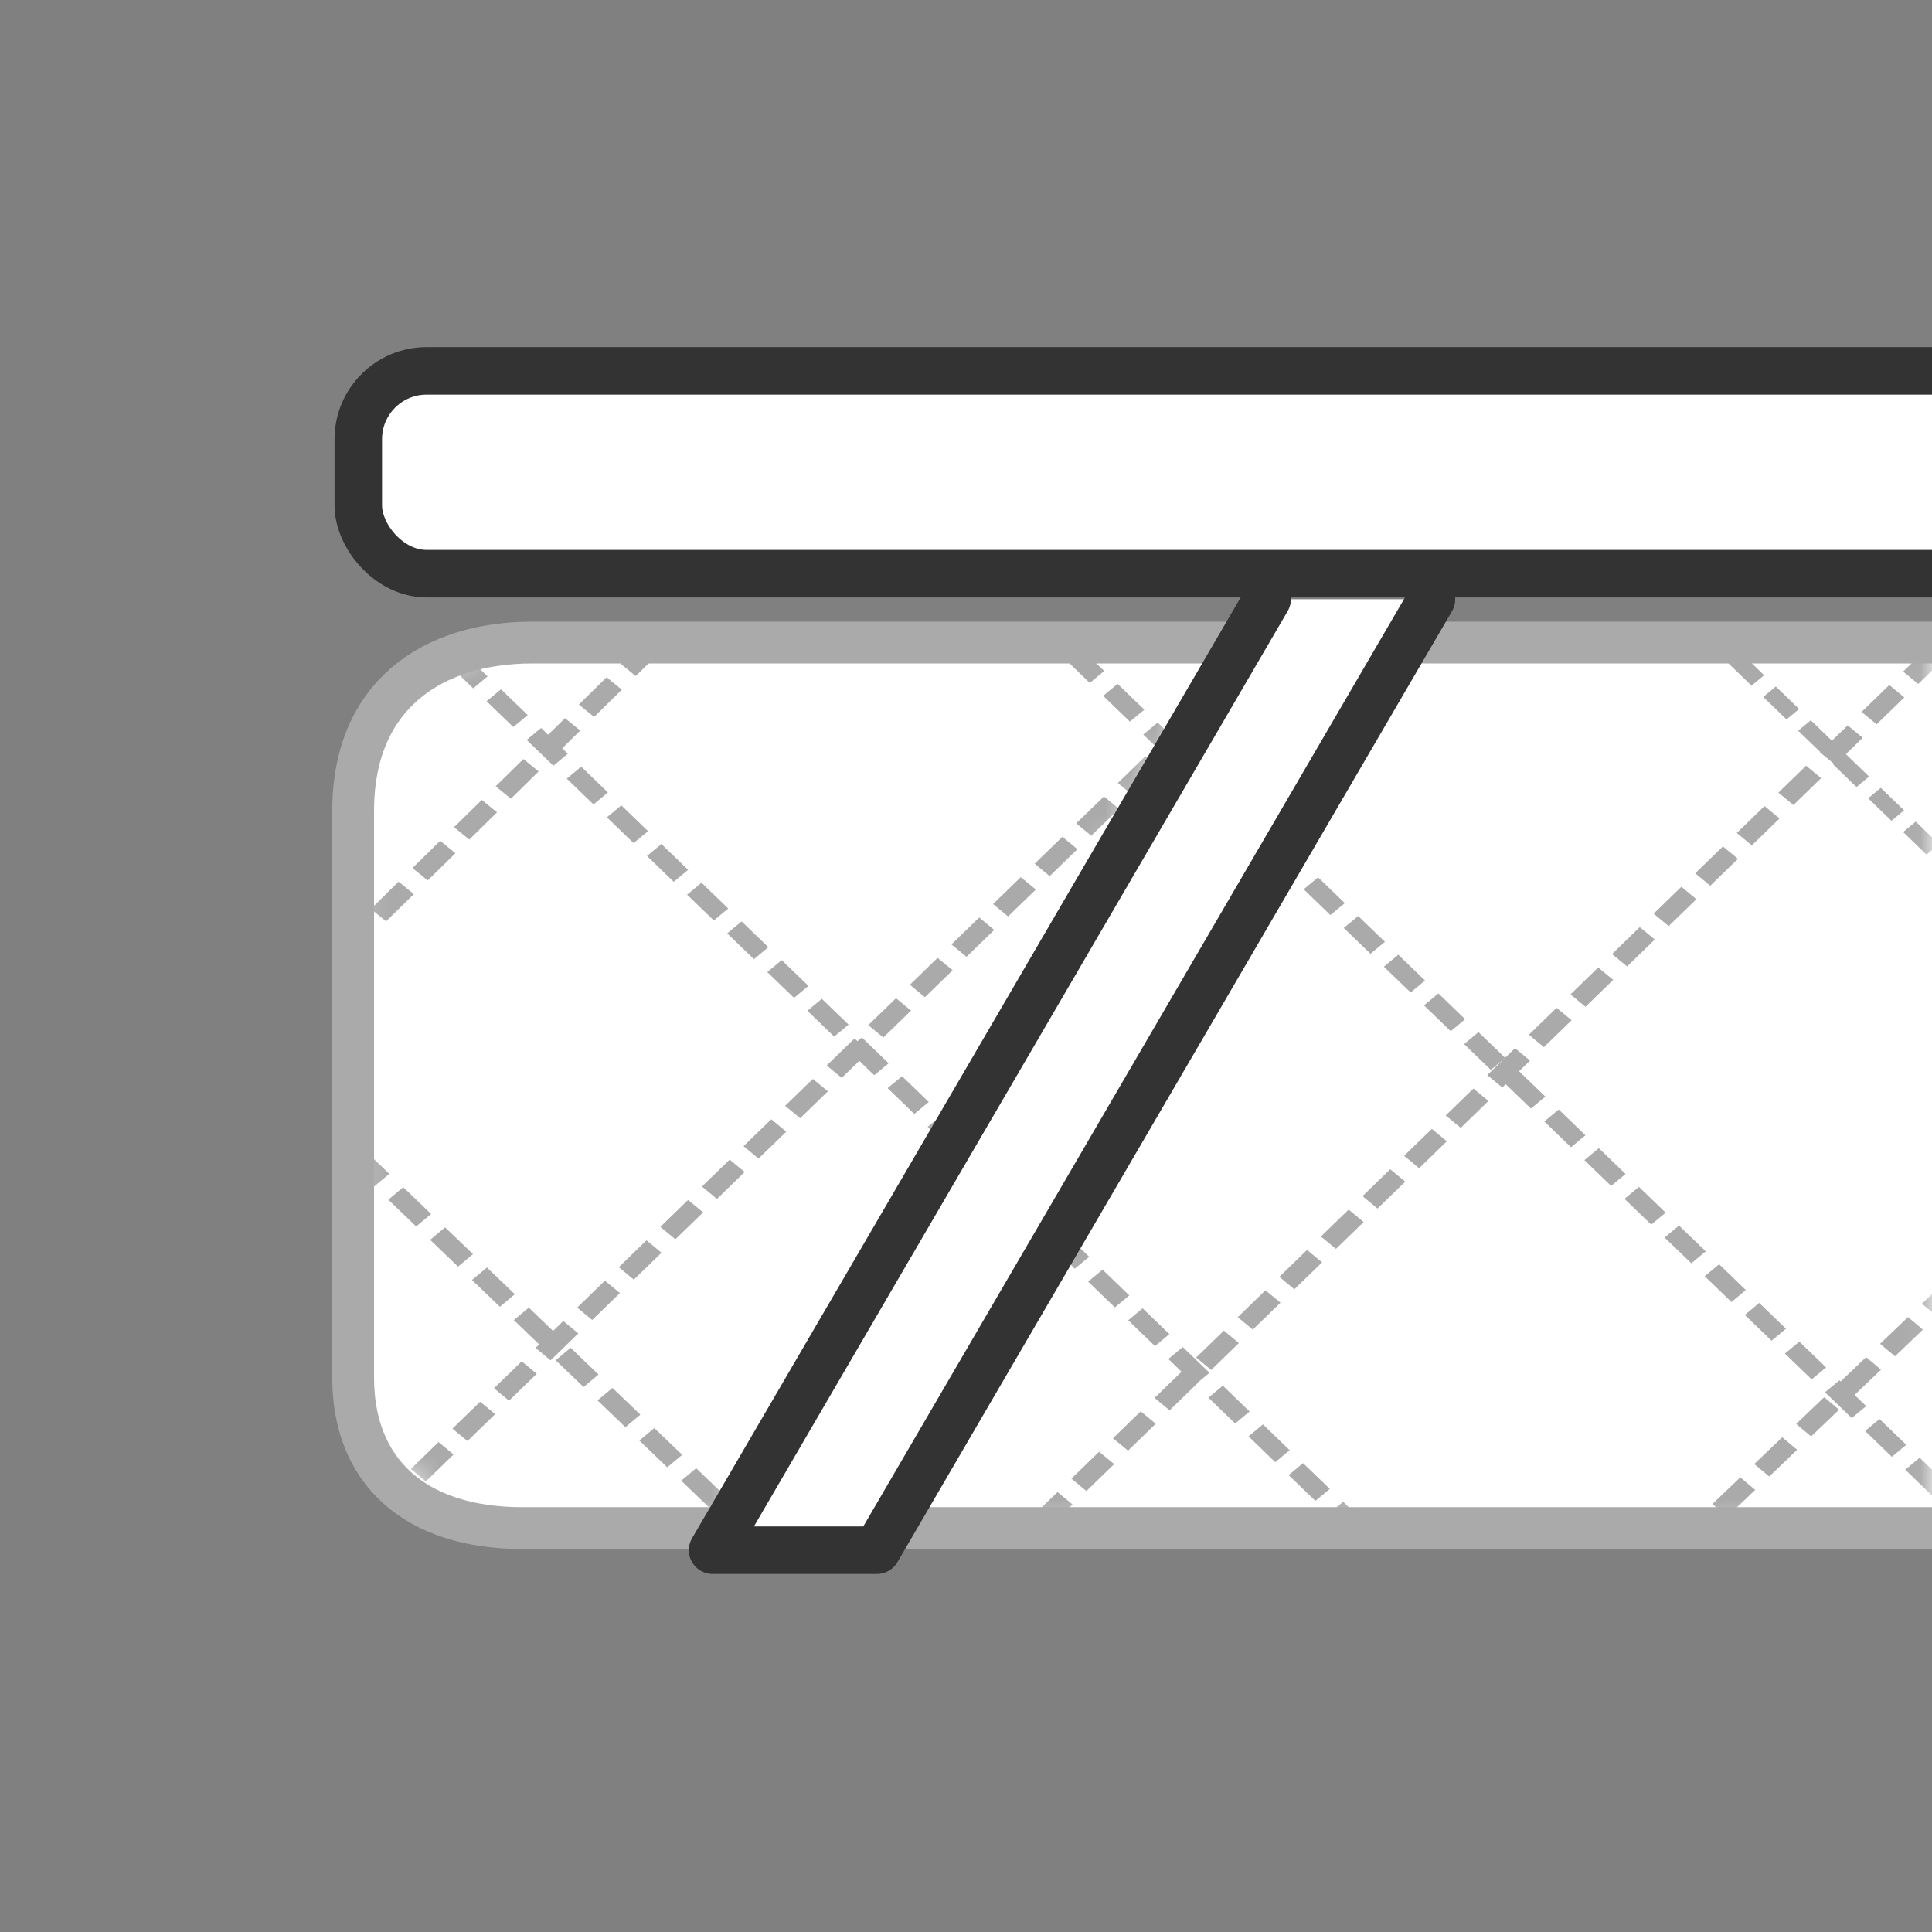
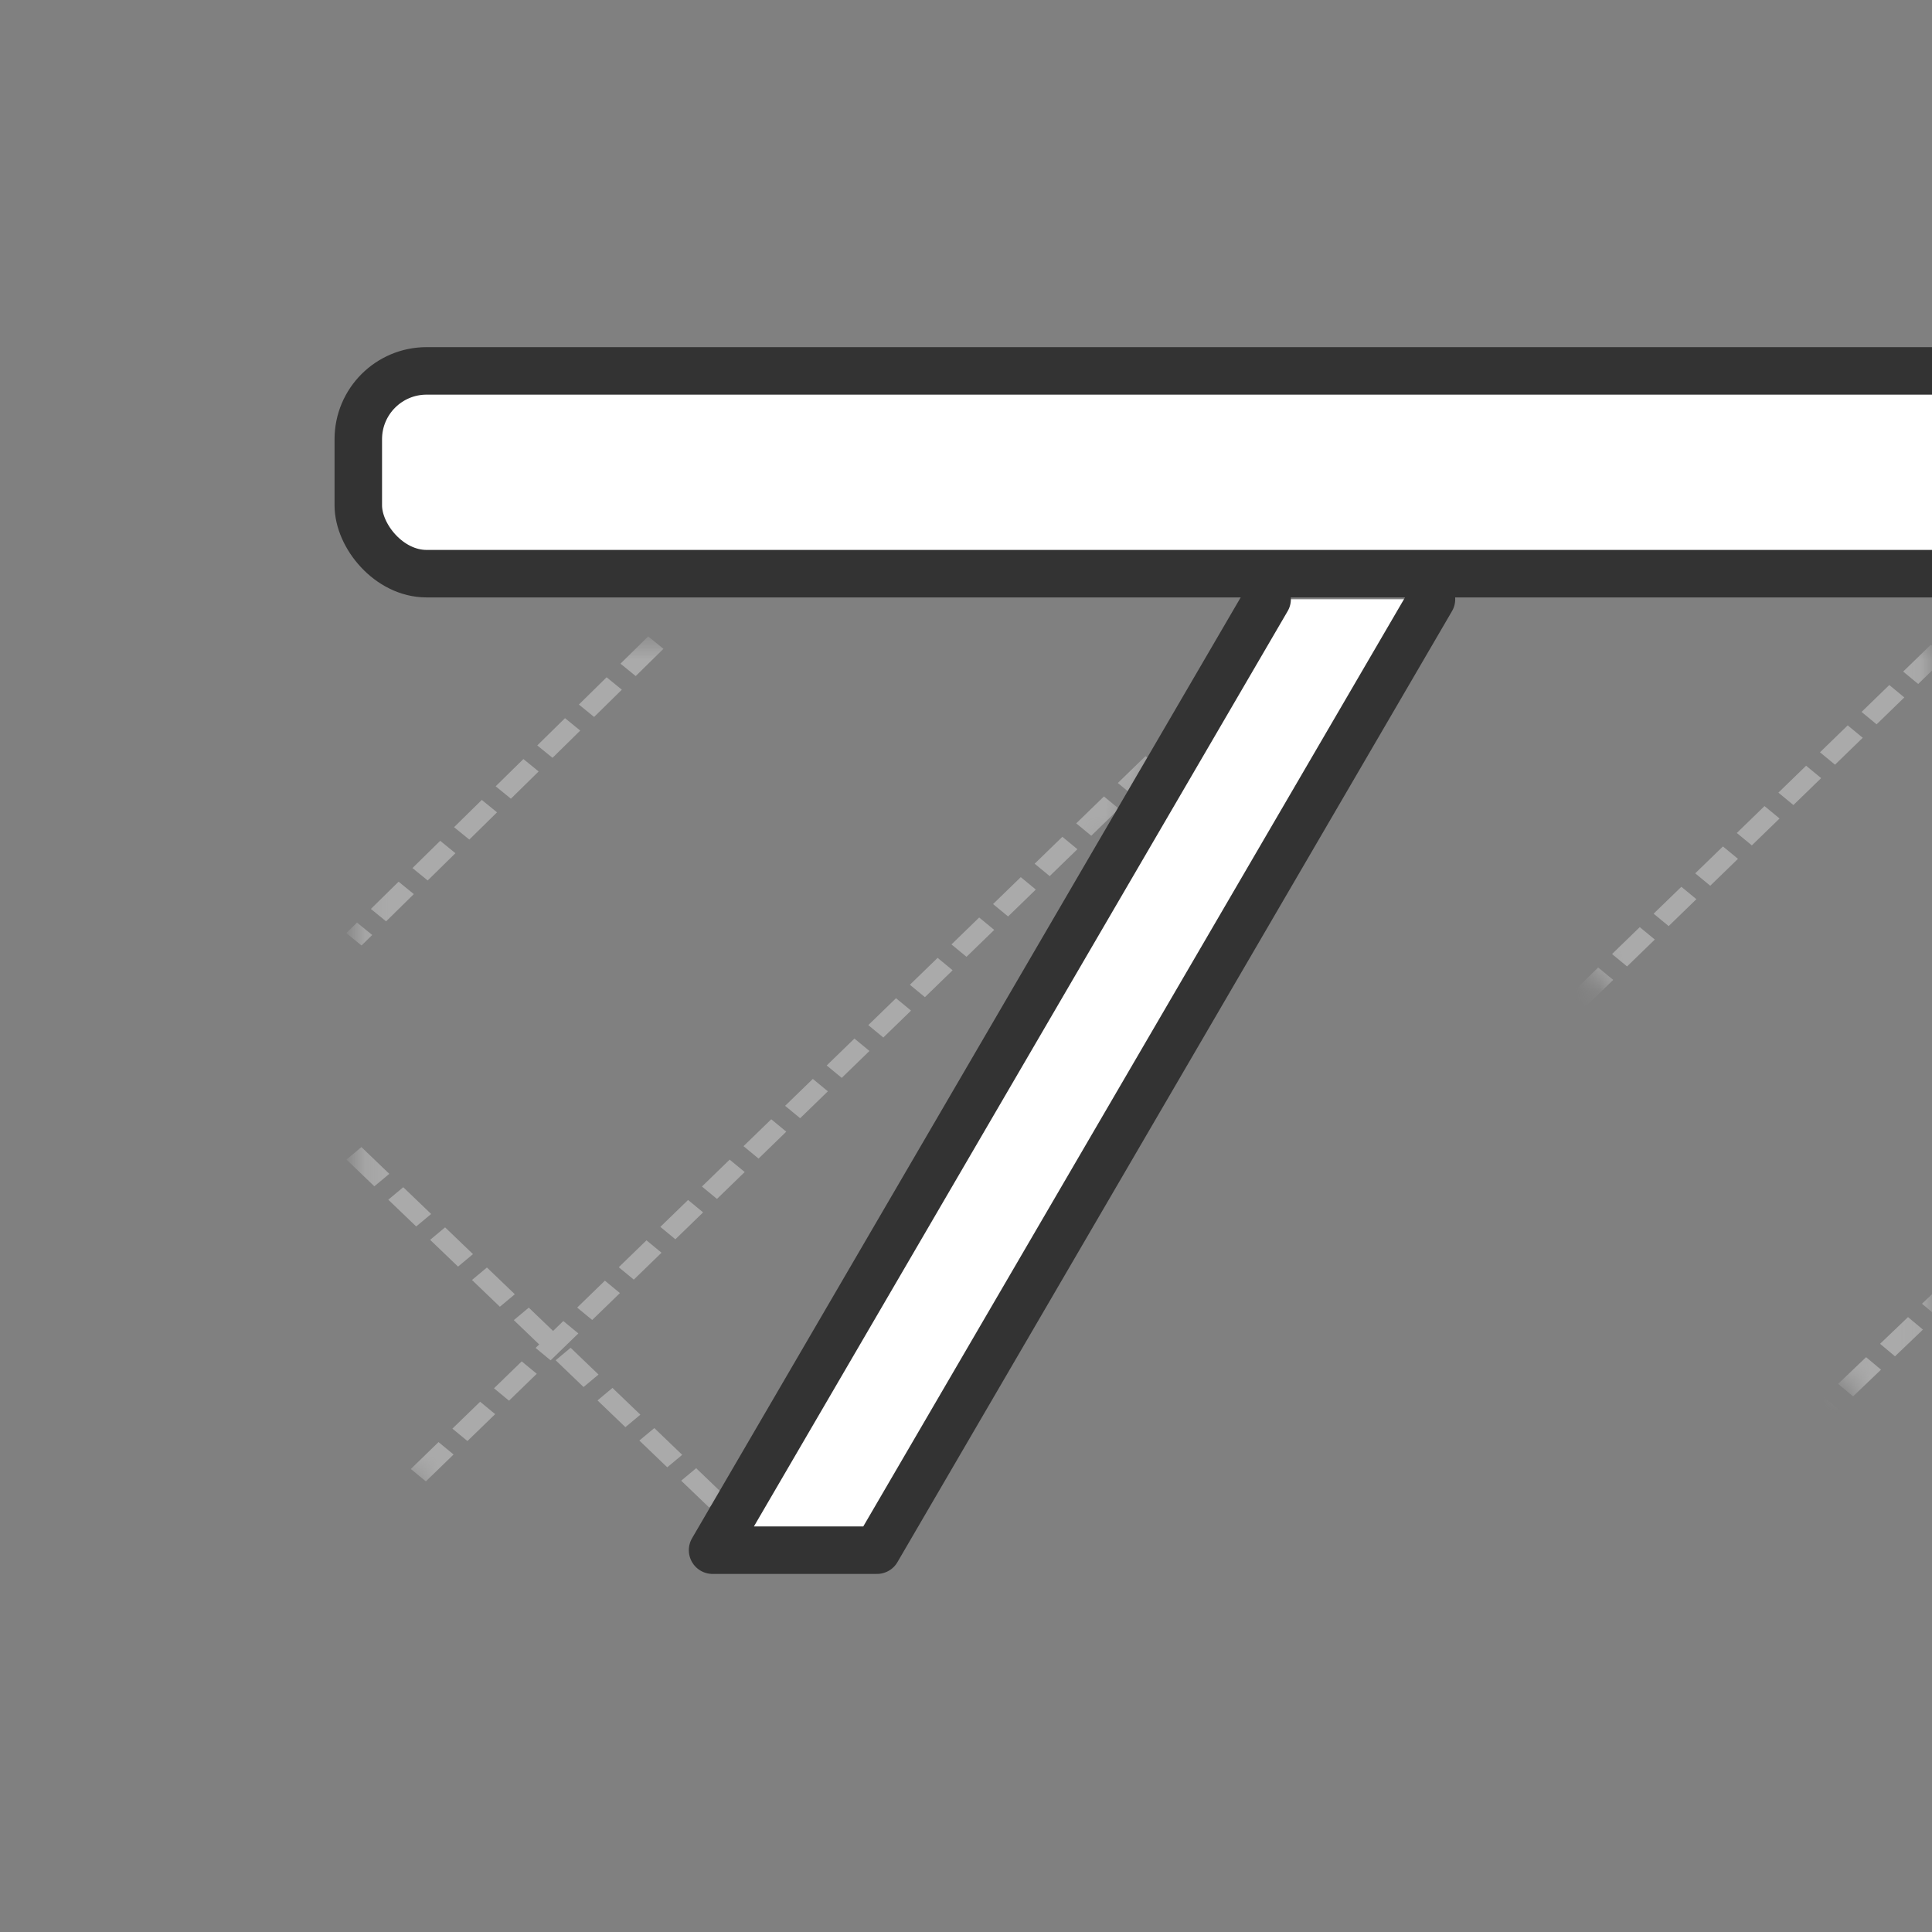
<svg xmlns="http://www.w3.org/2000/svg" xmlns:xlink="http://www.w3.org/1999/xlink" id="SVGRoot" width="500" height="500" version="1.1" viewBox="0 0 500 500">
  <rect x="0" y="0" width="500" height="500" fill="#808080" stroke="none" />
  <defs>
    <mask id="mask850" maskUnits="userSpaceOnUse">
-       <path d="m30.709 13.626h-21.658v40.062h42.011zm37.533 40.062 4.621-4.402v-31.222l-5.448-4.438h-29.811l20.524 40.062z" fill="#e5ffff" style="paint-order:normal" />
+       <path d="m30.709 13.626h-21.658v40.062zm37.533 40.062 4.621-4.402v-31.222l-5.448-4.438h-29.811l20.524 40.062z" fill="#e5ffff" style="paint-order:normal" />
    </mask>
  </defs>
  <g transform="matrix(4.917 0 0 4.917 62.172 96.946)" fill="none" stroke="#aaa">
-     <path d="m91.527 60.712h-76.674c-5.731 0-8.909-3.05-8.909-7.901v-29.858c0-6.111 4.224-8.849 9.418-8.849h76.289" fill="#fff" stroke-width="2.2" />
    <g transform="matrix(-1.3,0,0,1.163,100.81,-1.856)" mask="url(#mask850)">
      <g stroke="#aaa">
        <path id="path9" d="m33.853 11.837 36.858 39.975" stroke="#aaa" stroke-dasharray="1.656, 0.828" stroke-width=".828" />
-         <path id="path11" d="m32.101 54.047 36.931-39.828" stroke="#aaa" stroke-dasharray="1.592, 0.796" stroke-width=".796" />
        <path d="m8.022 42.72 10.947 11.692" stroke-dasharray="1.656, 0.828" stroke-width=".828" />
-         <path d="m7.604 24.61 10.049-10.846" stroke-dasharray="1.389, 0.695" stroke-width=".695" />
        <path d="m60.72 13.725 12.224 13.427" stroke-dasharray="1.668, 0.834" stroke-width=".834" />
        <path d="m72.943 36.838-17.242 18.489" stroke-dasharray="1.656, 0.828" stroke-width=".828" />
      </g>
      <use transform="translate(-24.964 -.244)" width="100%" height="100%" stroke="#aaaaaa" xlink:href="#path11" />
      <use transform="translate(-25.061 2.262)" width="100%" height="100%" stroke="#aaaaaa" xlink:href="#path9" />
    </g>
  </g>
  <g transform="matrix(4.917 0 0 4.917 72.007 92.717)" fill="#fff" stroke="#333" stroke-linecap="round" stroke-linejoin="round" stroke-width="2.5">
    <path d="m52.049 12.682-29.188 50.053h8.65l29.188-50.053" style="paint-order:normal" />
    <rect x="4.214" y=".665" width="87.102" height="10.673" rx="3.595" ry="3.595" stroke-dashoffset="6.452" style="paint-order:normal" />
  </g>
</svg>